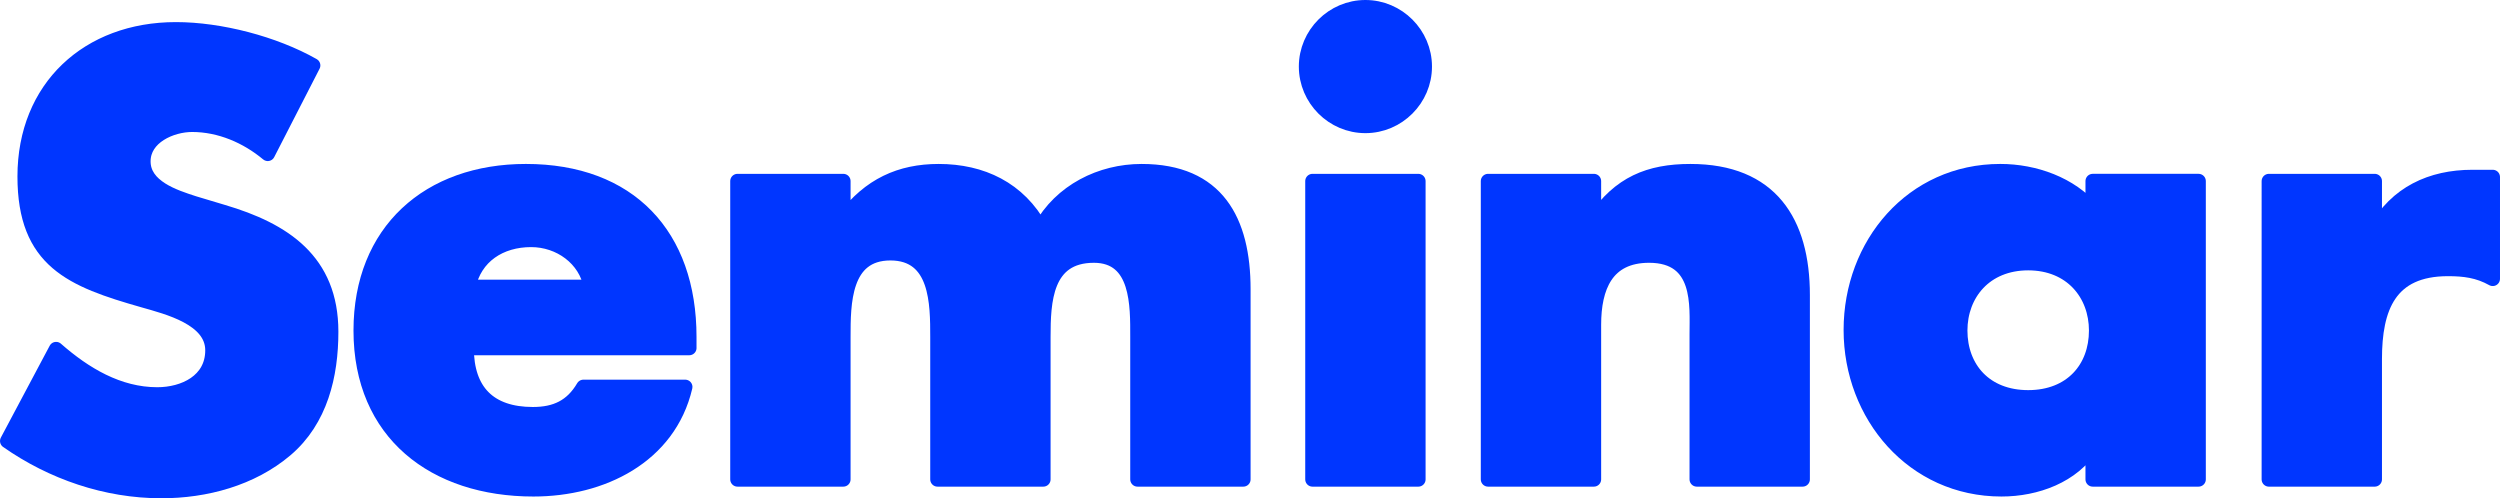
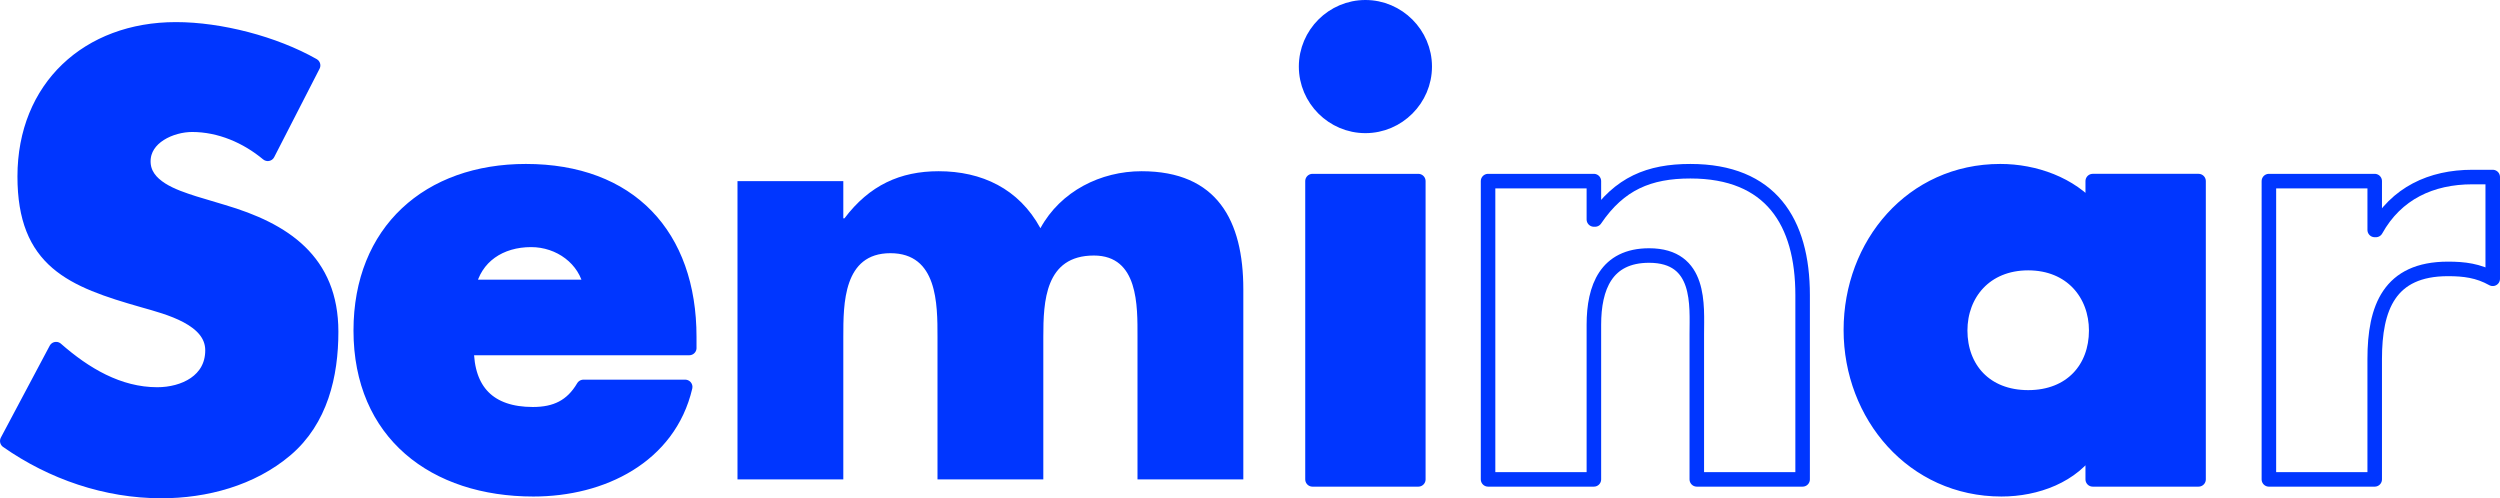
<svg xmlns="http://www.w3.org/2000/svg" id="a" width="343.997" height="68.561" viewBox="0 0 343.997 68.561">
  <defs>
    <style>
      .c {
        fill: none;
        stroke: #0036ff;
        stroke-linejoin: round;
        stroke-width: 2px;
      }

      .d {
        fill: #0036ff;
        stroke-width: 0px;
      }
    </style>
  </defs>
  <g id="b">
    <g>
      <path class="d" d="m36.841,21.161c-2.88-2.4-6.56-4-10.4-4-2.88,0-6.72,1.68-6.72,5.04,0,3.52,4.24,4.88,6.96,5.76l4,1.2c8.4,2.48,14.88,6.72,14.88,16.48,0,6-1.44,12.16-6.24,16.24-4.72,4-11.04,5.68-17.12,5.68-7.6,0-15.041-2.56-21.201-6.88l6.72-12.64c3.92,3.439,8.56,6.239,13.92,6.239,3.68,0,7.6-1.84,7.6-6.08,0-4.399-6.16-5.92-9.52-6.88-9.84-2.8-16.32-5.36-16.32-17.04,0-12.24,8.721-20.24,20.801-20.24,6.08,0,13.521,1.921,18.88,4.961,0,0-6.24,12.16-6.24,12.16Z" />
      <path class="d" d="m94.841,47.881h-30.641c0,5.92,3.12,9.12,9.12,9.12,3.12,0,5.36-1.04,6.96-3.761h14c-1.12,4.801-4,8.32-7.76,10.641-3.76,2.32-8.4,3.44-13.121,3.44-13.6,0-23.76-7.681-23.76-21.841,0-13.681,9.36-21.921,22.72-21.921,14.24,0,22.48,8.801,22.48,22.801v1.521h.002Zm-13.52-8.4c-.72-3.92-4.32-6.48-8.24-6.48-4.24,0-7.76,2.24-8.64,6.48h16.88Z" />
      <path class="d" d="m116.039,30.04h.16c3.44-4.56,7.68-6.48,12.96-6.48,5.92,0,11.04,2.4,14,7.841,2.8-5.12,8.32-7.841,13.92-7.841,10.4,0,14,6.801,14,16.241v26.16h-14.561v-19.601c0-4.24.16-11.2-6-11.2-6.72,0-6.96,6.32-6.96,11.2v19.601h-14.56v-19.601c0-4.56,0-11.521-6.48-11.521s-6.48,6.961-6.48,11.521v19.601h-14.56V24.92h14.56v5.12h.001Z" />
      <path class="d" d="m196.039,9.16c0,4.48-3.68,8.161-8.16,8.161s-8.16-3.681-8.16-8.161,3.68-8.16,8.16-8.16,8.16,3.681,8.16,8.16Zm-.88,56.802h-14.561V24.92h14.561v41.041h0Z" />
-       <path class="d" d="m219.318,30.201h.16c3.359-4.96,7.439-6.641,13.12-6.641,11.04,0,15.44,6.961,15.44,17.041v25.36h-14.561v-20c0-3.921.64-10.801-6.561-10.801-5.92,0-7.6,4.4-7.6,9.521v21.28h-14.561V24.92h14.561v5.28h.002Z" />
      <path class="d" d="m302.518,65.961h-14.561v-4.561h-.159c-2.561,4.08-7.601,5.921-12.4,5.921-12.16,0-20.721-10.16-20.721-21.921s8.4-21.841,20.561-21.841c4.72,0,9.68,1.761,12.72,5.36v-4h14.561v41.041h-.001Zm-32.801-20.48c0,5.2,3.44,9.2,9.36,9.2s9.36-4,9.36-9.2c0-5.04-3.44-9.28-9.36-9.28s-9.36,4.24-9.36,9.28Z" />
-       <path class="d" d="m326.757,31.641h.16c2.8-5.041,7.601-7.28,13.28-7.28h2.8v14c-2-1.12-3.92-1.36-6.159-1.36-8.081,0-10.081,5.36-10.081,12.4v16.561h-14.56V24.92h14.56v6.721Z" />
    </g>
    <g>
      <path class="c" d="m36.841,21.161c-2.88-2.4-6.56-4-10.4-4-2.88,0-6.72,1.68-6.72,5.04,0,3.52,4.24,4.88,6.96,5.76l4,1.2c8.4,2.48,14.88,6.72,14.88,16.48,0,6-1.44,12.16-6.24,16.24-4.72,4-11.04,5.68-17.12,5.68-7.6,0-15.041-2.56-21.201-6.88l6.72-12.64c3.92,3.439,8.56,6.239,13.92,6.239,3.68,0,7.6-1.84,7.6-6.08,0-4.399-6.16-5.92-9.52-6.88-9.84-2.8-16.32-5.36-16.32-17.04,0-12.24,8.721-20.24,20.801-20.24,6.08,0,13.521,1.921,18.88,4.961,0,0-6.24,12.16-6.24,12.16Z" />
      <path class="c" d="m94.841,47.881h-30.641c0,5.92,3.12,9.12,9.12,9.12,3.12,0,5.36-1.04,6.96-3.761h14c-1.12,4.801-4,8.32-7.76,10.641-3.76,2.32-8.4,3.44-13.121,3.44-13.6,0-23.76-7.681-23.76-21.841,0-13.681,9.36-21.921,22.72-21.921,14.24,0,22.48,8.801,22.48,22.801v1.521h.002Zm-13.52-8.4c-.72-3.92-4.32-6.48-8.24-6.48-4.24,0-7.76,2.24-8.64,6.48h16.88Z" />
-       <path class="c" d="m116.039,30.04h.16c3.44-4.56,7.68-6.48,12.96-6.48,5.92,0,11.04,2.4,14,7.841,2.8-5.12,8.32-7.841,13.92-7.841,10.4,0,14,6.801,14,16.241v26.16h-14.561v-19.601c0-4.24.16-11.2-6-11.2-6.72,0-6.96,6.32-6.96,11.2v19.601h-14.56v-19.601c0-4.56,0-11.521-6.48-11.521s-6.48,6.961-6.48,11.521v19.601h-14.56V24.92h14.56v5.12h.001Z" />
      <path class="c" d="m196.039,9.16c0,4.48-3.68,8.161-8.16,8.161s-8.16-3.681-8.16-8.161,3.68-8.16,8.16-8.16,8.16,3.681,8.16,8.16Zm-.88,56.802h-14.561V24.92h14.561v41.041h0Z" />
      <path class="c" d="m219.318,30.201h.16c3.359-4.96,7.439-6.641,13.12-6.641,11.04,0,15.44,6.961,15.44,17.041v25.36h-14.561v-20c0-3.921.64-10.801-6.561-10.801-5.92,0-7.6,4.4-7.6,9.521v21.28h-14.561V24.92h14.561v5.28h.002Z" />
      <path class="c" d="m302.518,65.961h-14.561v-4.561h-.159c-2.561,4.08-7.601,5.921-12.4,5.921-12.16,0-20.721-10.16-20.721-21.921s8.4-21.841,20.561-21.841c4.72,0,9.68,1.761,12.72,5.36v-4h14.561v41.041h-.001Zm-32.801-20.48c0,5.2,3.44,9.2,9.36,9.2s9.36-4,9.36-9.2c0-5.04-3.44-9.28-9.36-9.28s-9.36,4.24-9.36,9.28Z" />
      <path class="c" d="m326.757,31.641h.16c2.8-5.041,7.601-7.28,13.28-7.28h2.8v14c-2-1.12-3.92-1.36-6.159-1.36-8.081,0-10.081,5.36-10.081,12.4v16.561h-14.56V24.92h14.56v6.721Z" />
    </g>
  </g>
</svg>